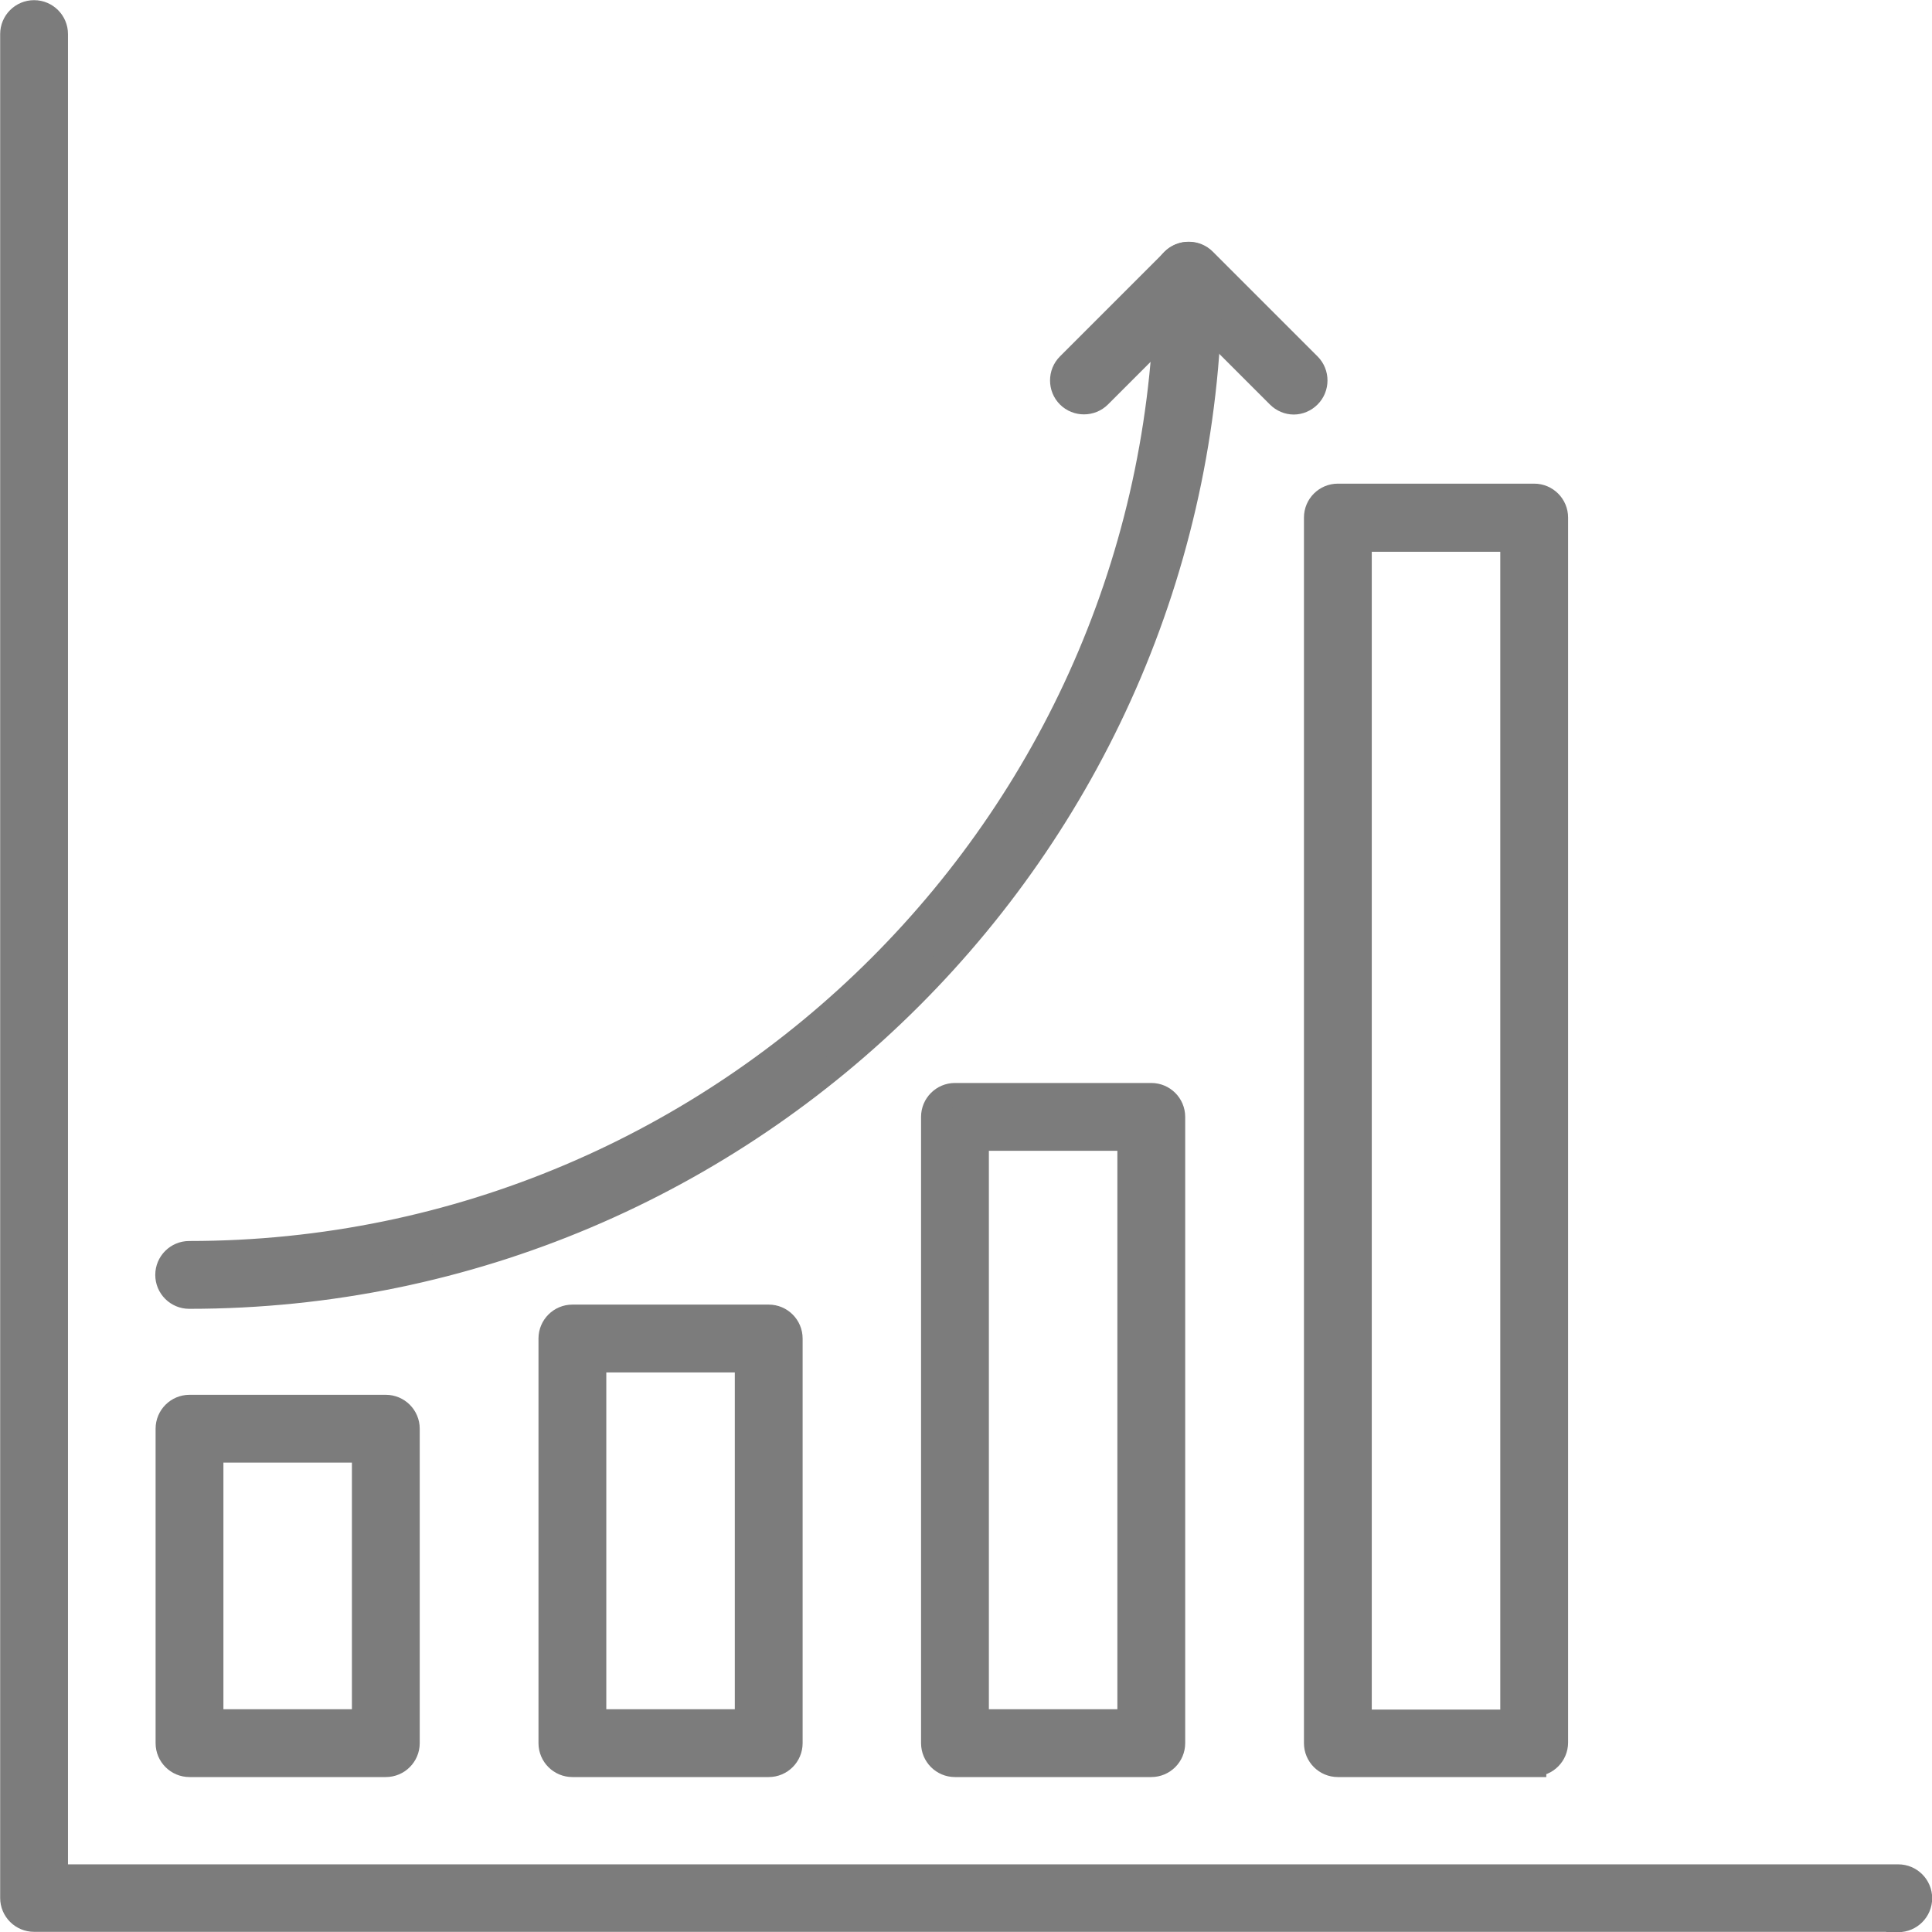
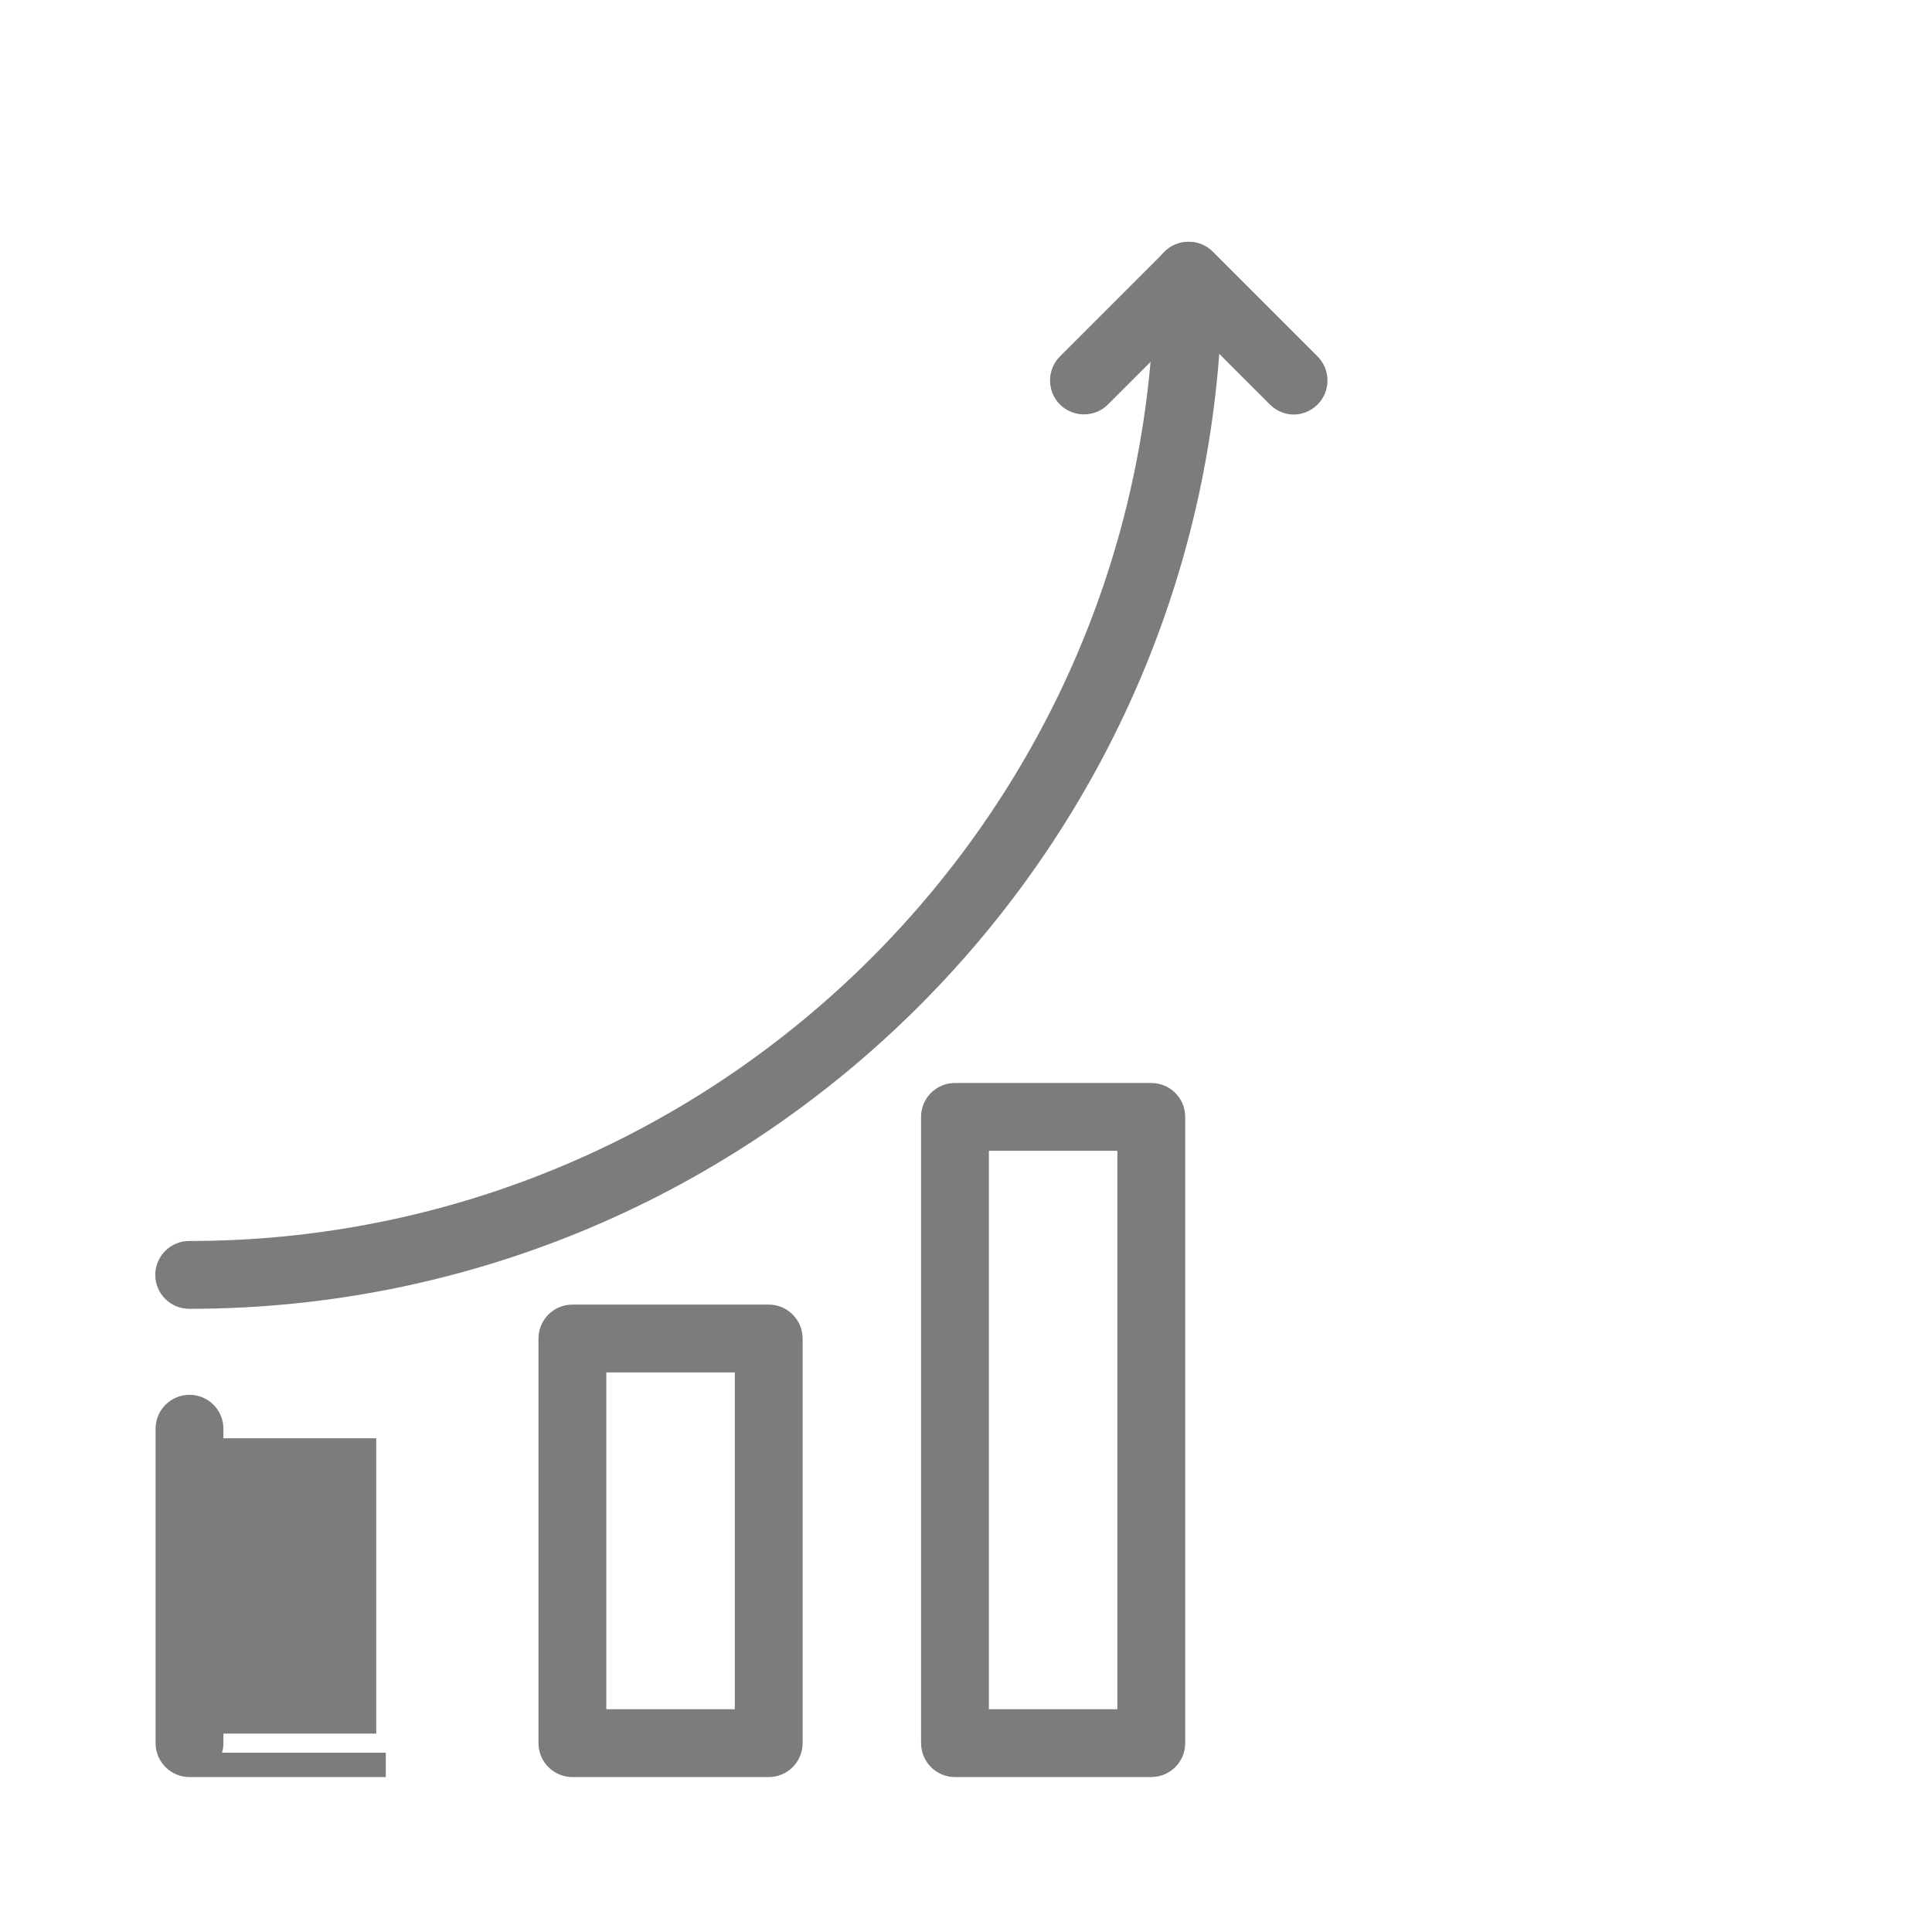
<svg xmlns="http://www.w3.org/2000/svg" id="Layer_2" data-name="Layer 2" viewBox="0 0 59.54 59.54">
  <defs>
    <style>
      .cls-1 {
        fill: #7c7c7c;
        stroke: #7c7c7c;
        stroke-miterlimit: 10;
        stroke-width: .75px;
      }
    </style>
  </defs>
  <g id="Layer_2-2" data-name="Layer 2">
    <g id="_ÎÓÈ_2" data-name=" ÎÓÈ 2">
      <g>
-         <path class="cls-1" d="m58.5,59.16H1.05c-.37,0-.67-.3-.67-.67V1.05c0-.37.3-.67.67-.67s.67.3.67.67v56.78h56.78c.37,0,.67.3.67.67s-.3.67-.67.67Z" />
        <g>
-           <path class="cls-1" d="m11.89,54.39h-6.05c-.37,0-.67-.3-.67-.67v-9.69c0-.37.3-.67.67-.67h6.05c.37,0,.67.3.67.67v9.69c0,.37-.3.67-.67.67Zm-5.38-1.34h4.71v-8.35h-4.71v8.35Z" />
+           <path class="cls-1" d="m11.89,54.39h-6.05c-.37,0-.67-.3-.67-.67v-9.69c0-.37.3-.67.67-.67c.37,0,.67.3.67.67v9.69c0,.37-.3.67-.67.67Zm-5.38-1.34h4.71v-8.35h-4.71v8.35Z" />
          <path class="cls-1" d="m23.69,54.39h-6.05c-.37,0-.67-.3-.67-.67v-12.47c0-.37.3-.67.67-.67h6.05c.37,0,.67.3.67.67v12.47c0,.37-.3.67-.67.67Zm-5.38-1.34h4.71v-11.13h-4.71v11.13Z" />
          <path class="cls-1" d="m35.48,54.39h-6.05c-.37,0-.67-.3-.67-.67v-19.3c0-.37.3-.67.67-.67h6.05c.37,0,.67.3.67.67v19.3c0,.37-.3.67-.67.67Zm-5.38-1.34h4.71v-17.96h-4.71v17.96Z" />
-           <path class="cls-1" d="m47.28,54.39h-6.05c-.37,0-.67-.3-.67-.67V15.95c0-.37.3-.67.67-.67h6.05c.37,0,.67.3.67.67v37.75c0,.37-.3.67-.67.67h0Zm-5.38-1.33h4.71V16.63h-4.71v36.41Z" />
        </g>
        <g>
          <path class="cls-1" d="m39.87,12.4c-.17,0-.34-.07-.47-.2l-2.76-2.76-2.76,2.76c-.26.26-.69.26-.95,0-.26-.26-.26-.69,0-.95l3.23-3.23c.26-.26.69-.26.95,0l3.23,3.23c.26.26.26.69,0,.95-.13.13-.3.2-.47.2Z" />
          <path class="cls-1" d="m5.83,39.96c-.37,0-.67-.3-.67-.67s.3-.67.67-.67c16.61,0,30.12-13.51,30.12-30.12,0-.37.3-.67.67-.67s.67.3.67.67c0,17.35-14.12,31.46-31.46,31.46Z" />
        </g>
      </g>
    </g>
  </g>
</svg>